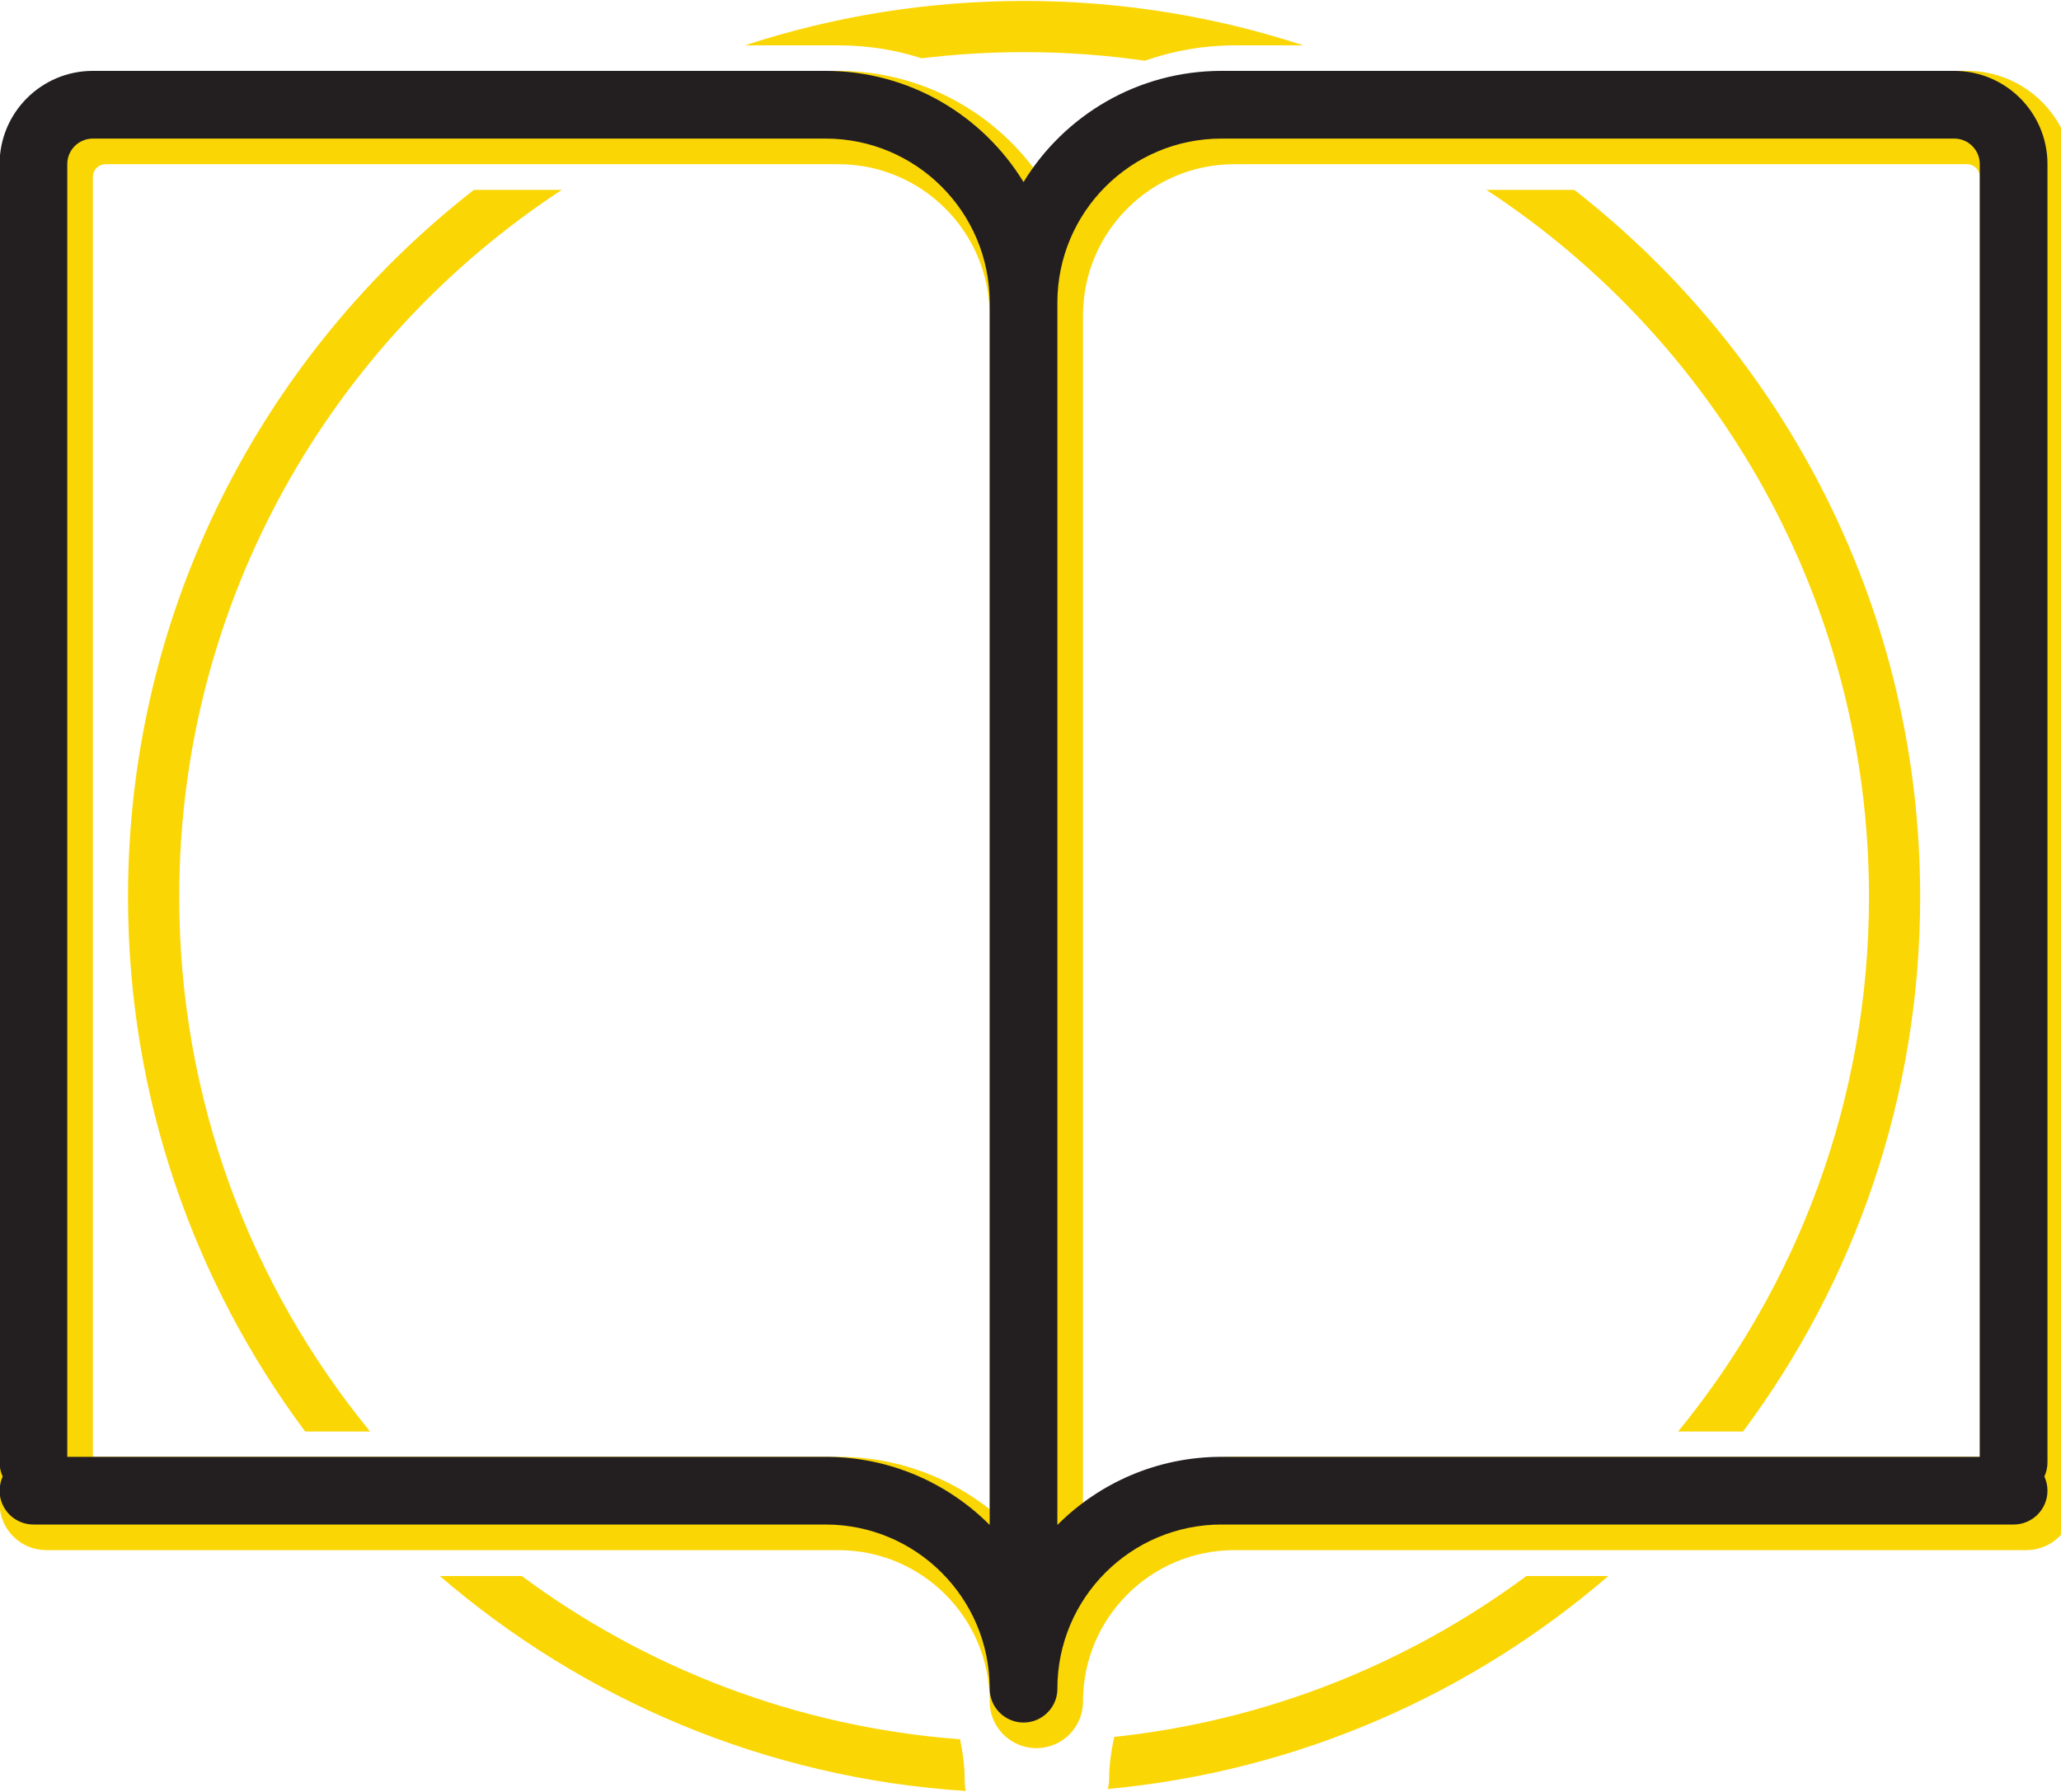
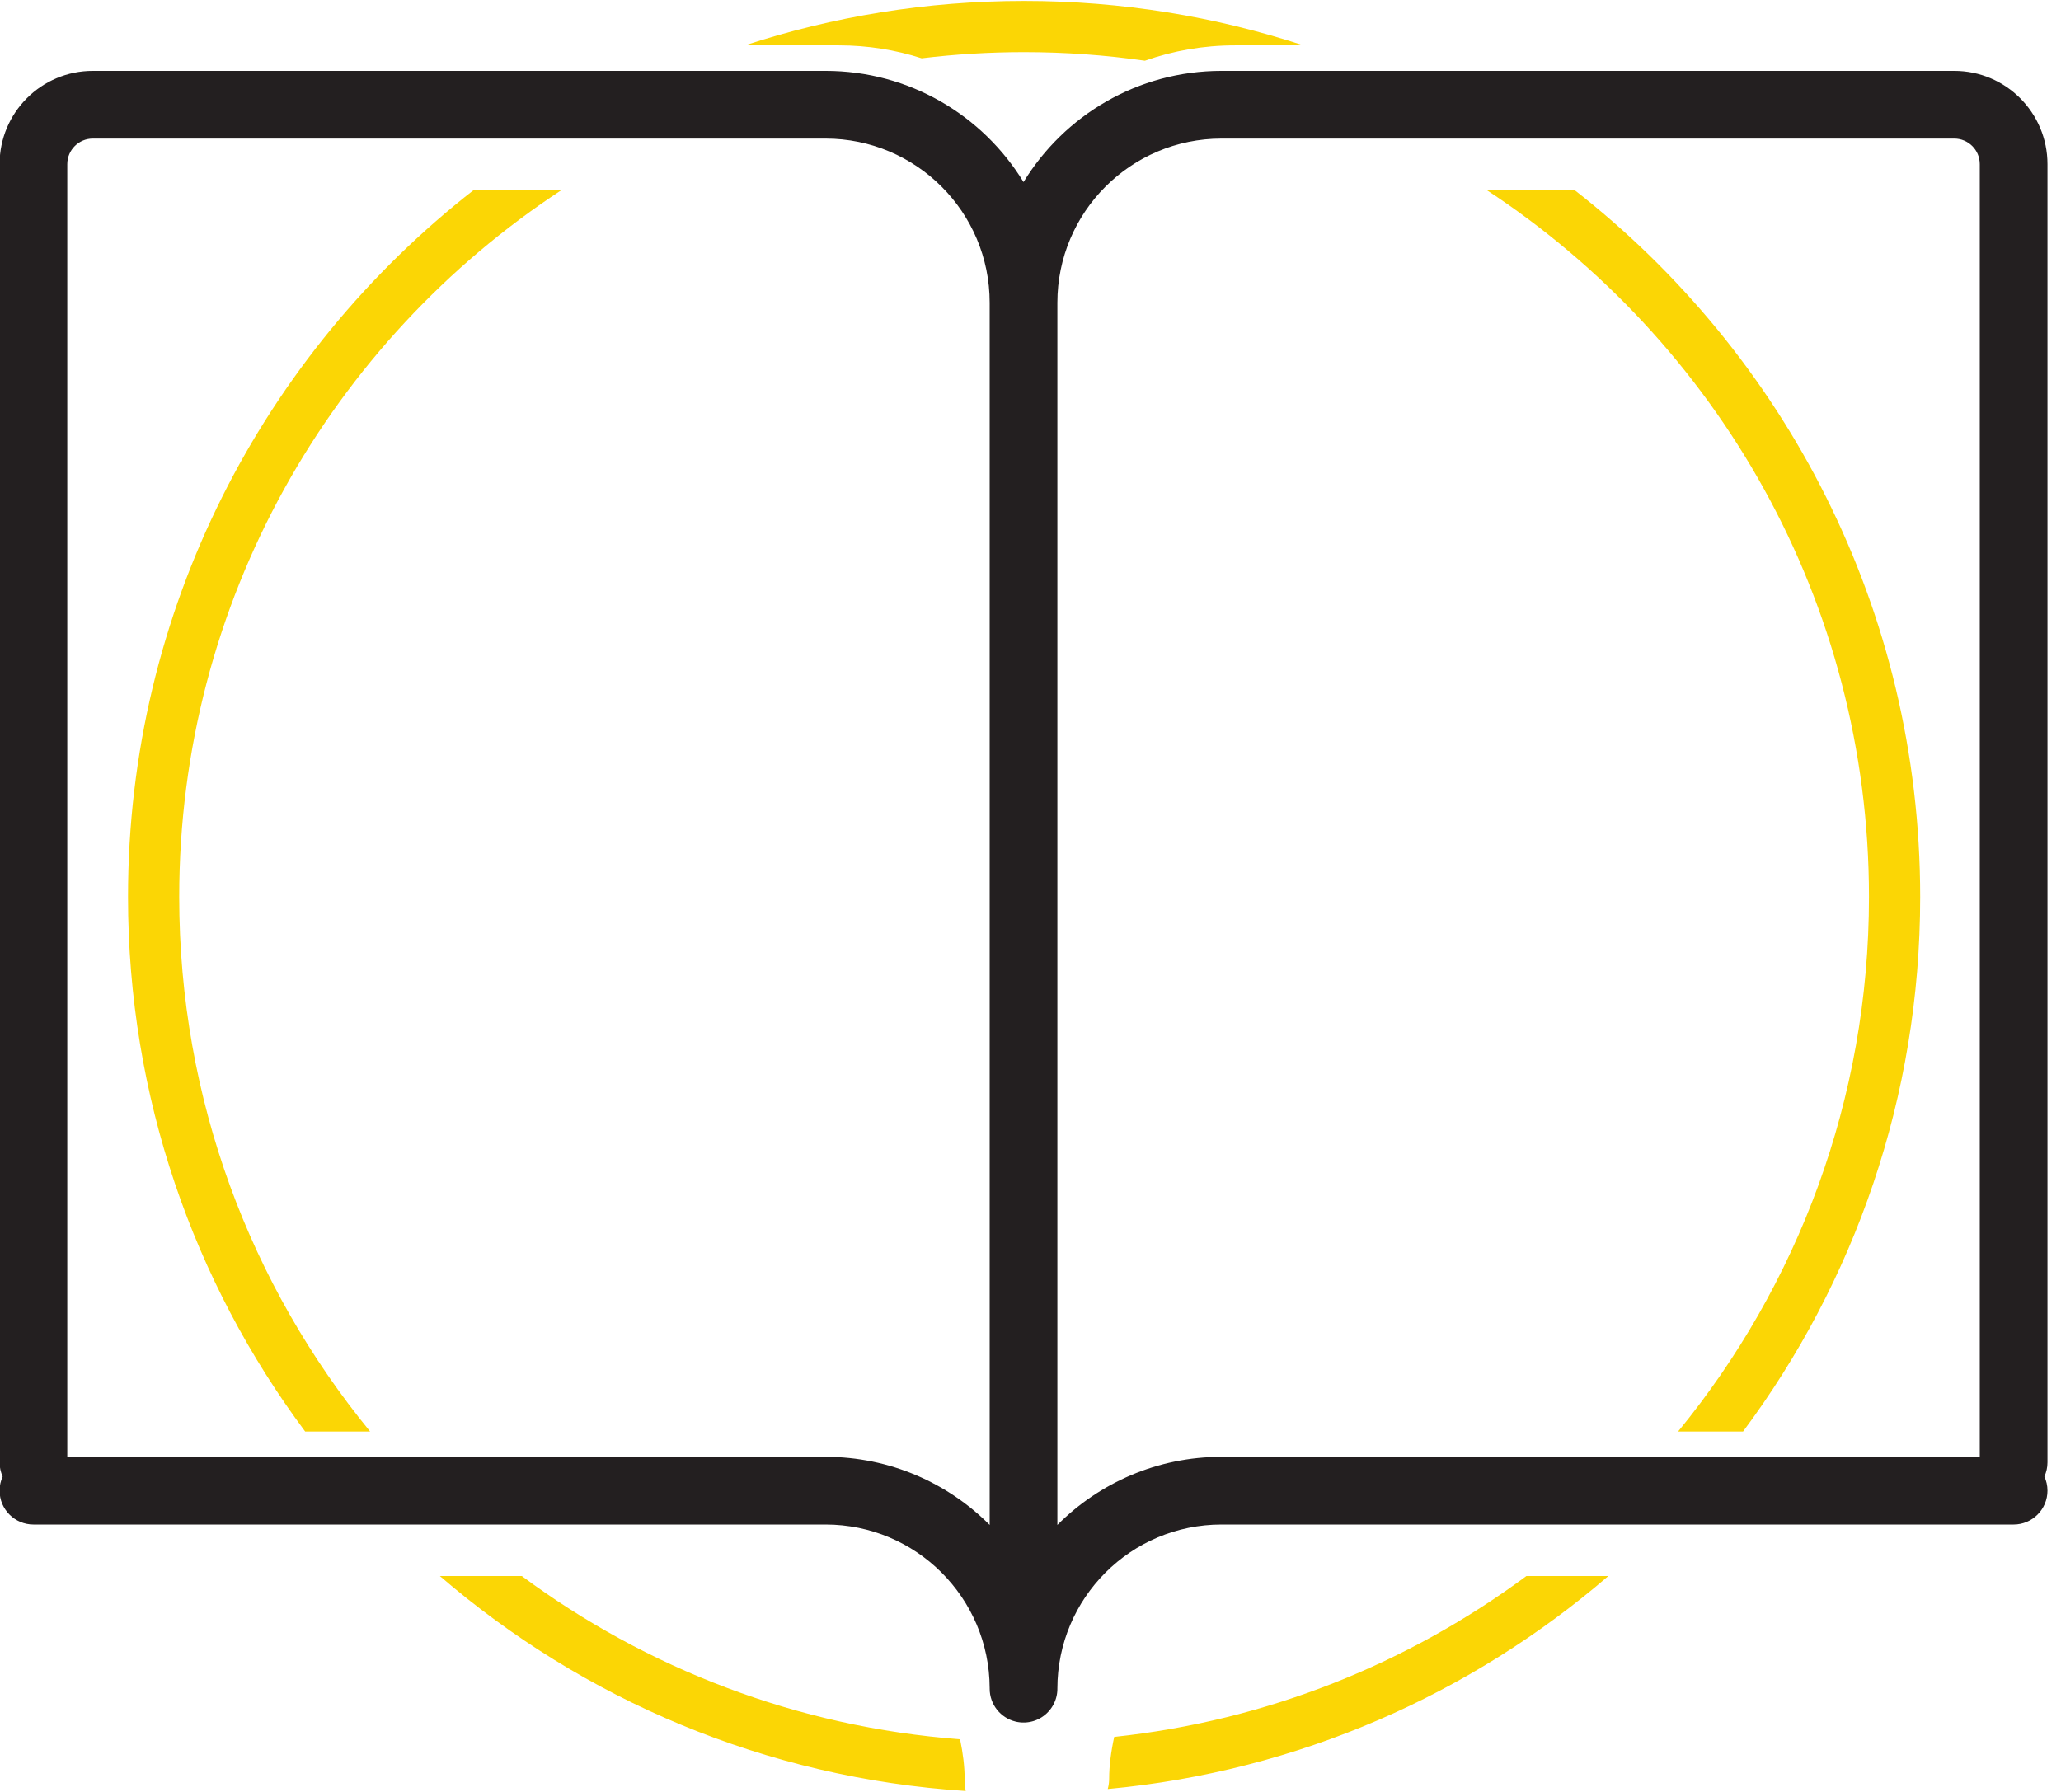
<svg xmlns="http://www.w3.org/2000/svg" width="100%" height="100%" viewBox="0 0 161 140" version="1.1" xml:space="preserve" style="fill-rule:evenodd;clip-rule:evenodd;stroke-linejoin:round;stroke-miterlimit:2;">
  <g transform="matrix(1,0,0,1,-220,-29.927)">
    <path d="M254.359,153.058L260.76,153.058C270.477,160.259 282.234,164.855 294.999,165.813C295.229,166.916 295.352,167.953 295.355,168.853L295.355,168.884C295.355,169.215 295.384,169.538 295.438,169.853C279.792,168.844 265.54,162.686 254.359,153.058ZM345.641,153.058C334.943,162.272 321.43,168.308 306.578,169.694L306.588,169.685L306.578,169.694L306.571,169.695L306.589,169.68L306.571,169.695L306.538,169.698L306.593,169.65L306.538,169.698L306.532,169.698L306.532,169.698L306.593,169.644L306.532,169.698L306.542,169.663L306.597,169.614L306.542,169.663L306.544,169.657L306.598,169.609L306.544,169.657L306.553,169.623L306.602,169.579L306.553,169.622L306.554,169.617L306.603,169.574L306.554,169.617L306.562,169.583L306.606,169.544L306.562,169.583L306.563,169.577L306.607,169.539L306.563,169.577L306.571,169.544L306.61,169.509L306.571,169.544L306.572,169.537L306.611,169.503L306.572,169.537L306.58,169.504L306.614,169.473L306.58,169.504L306.582,169.497L306.615,169.468L306.582,169.497L306.588,169.465L306.618,169.438L306.588,169.464L306.589,169.458L306.618,169.432L306.589,169.458L306.595,169.426L306.621,169.402L306.595,169.426L306.596,169.42L306.621,169.396L306.596,169.42L306.602,169.387L306.624,169.367L306.602,169.387L306.603,169.381L306.625,169.361L306.603,169.381L306.609,169.348L306.627,169.331L306.609,169.348L306.61,169.341L306.627,169.325L306.61,169.341L306.614,169.31L306.63,169.296L306.614,169.31L306.615,169.304L306.63,169.289L306.615,169.304L306.619,169.272L306.632,169.26L306.619,169.272L306.62,169.266L306.633,169.254L306.62,169.266L306.624,169.234L306.634,169.224L306.624,169.234L306.624,169.228L306.635,169.218L306.624,169.228L306.628,169.196L306.636,169.189L306.628,169.196L306.629,169.189L306.637,169.182L306.629,169.189L306.632,169.16L306.638,169.153L306.632,169.16L306.632,169.152L306.639,169.146L306.632,169.152L306.634,169.122L306.64,169.117L306.634,169.122L306.635,169.115L306.64,169.11L306.635,169.115L306.637,169.085L306.641,169.081L306.637,169.085L306.638,169.078L306.641,169.074L306.638,169.078L306.64,169.048L306.642,169.046L306.64,169.048L306.641,169.04L306.643,169.038L306.641,169.04L306.641,169.012L306.643,169.01L306.641,169.012L306.642,169.004L306.643,169.002L306.642,169.004L306.642,168.976L306.644,168.974L306.642,168.975L306.643,168.968L306.644,168.966L306.643,168.968L306.643,168.939L306.644,168.938L306.643,168.939L306.645,168.884C306.645,167.926 306.782,166.812 307.038,165.628C319.019,164.355 330.047,159.871 339.24,153.058L345.641,153.058ZM342.979,44.76C359.419,57.574 370,77.561 370,100C370,115.651 364.853,130.109 356.162,141.769L351.088,141.769C360.407,130.388 366,115.842 366,100C366,76.898 354.105,56.553 336.112,44.76L342.979,44.76ZM263.888,44.76C245.895,56.553 234,76.898 234,100C234,115.842 239.593,130.388 248.912,141.769L243.838,141.769C235.147,130.109 230,115.651 230,100C230,77.561 240.581,57.574 257.021,44.76L263.888,44.76ZM278.188,33.471C285.053,31.219 292.385,30 300,30C307.615,30 314.947,31.219 321.812,33.471L316.471,33.471C314.005,33.471 311.637,33.894 309.437,34.671C306.358,34.229 303.206,34 300,34C297.294,34 294.625,34.163 291.999,34.481C289.96,33.825 287.786,33.471 285.529,33.471L278.188,33.471Z" style="fill:rgb(251,214,5);" />
    <g transform="matrix(0.75,0,0,0.75,4.207,-0.397)">
-       <path d="M395.642,221.201L395.688,221.201L395.733,221.2L395.778,221.199L395.824,221.197L395.854,221.196L395.891,221.194L395.922,221.191L395.966,221.188L396.003,221.185L396.033,221.182L396.069,221.178L396.099,221.174L396.136,221.169L396.165,221.165L396.201,221.16L396.231,221.155L396.267,221.149L396.296,221.144L396.332,221.138L396.375,221.129L396.421,221.119L396.461,221.11L396.503,221.1L396.545,221.09L396.588,221.078L396.63,221.067L396.671,221.055L396.713,221.042L396.754,221.029L396.795,221.015L396.836,221.001L396.877,220.987L396.917,220.972L396.957,220.956L396.997,220.94L397.037,220.923L397.076,220.906L397.115,220.889L397.158,220.869L397.193,220.853L397.231,220.834L397.269,220.815L397.307,220.795L397.345,220.775L397.382,220.754L397.419,220.733L397.456,220.712L397.492,220.69L397.529,220.668L397.567,220.643L397.6,220.622L397.635,220.598L397.67,220.574L397.706,220.549L397.74,220.525L397.774,220.5L397.807,220.474L397.841,220.448L397.874,220.422L397.907,220.395L397.939,220.368L397.972,220.341L398.003,220.313L398.035,220.284L398.066,220.256L398.097,220.227L398.127,220.197L398.157,220.168L398.187,220.137L398.216,220.107L398.245,220.076L398.274,220.045L398.302,220.014L398.33,219.982L398.358,219.95L398.385,219.917L398.412,219.884L398.438,219.851L398.464,219.818L398.49,219.784L398.515,219.749L398.54,219.715L398.564,219.681L398.588,219.646L398.612,219.61L398.635,219.575L398.657,219.539L398.68,219.503L398.702,219.466L398.723,219.429L398.744,219.392L398.765,219.355L398.785,219.317L398.805,219.28L398.824,219.241L398.843,219.203L398.861,219.164L398.879,219.125L398.896,219.086L398.913,219.047L398.93,219.007L398.946,218.967L398.961,218.927L398.976,218.887L398.991,218.846L399.005,218.805L399.019,218.764L399.033,218.721L399.044,218.681L399.057,218.64L399.068,218.598L399.079,218.556L399.09,218.513L399.1,218.471L399.11,218.428L399.119,218.385L399.123,218.364L399.131,218.32L399.139,218.277L399.146,218.234L399.153,218.19L399.156,218.168L399.159,218.146L399.162,218.124L399.165,218.102L399.167,218.08L399.17,218.057L399.172,218.035L399.174,218.013L399.176,217.991L399.178,217.968L399.18,217.946L399.182,217.924L399.183,217.901L399.186,217.856L399.188,217.811L399.189,217.766L399.19,217.721L399.19,217.675C399.19,208.231 406.846,200.576 416.29,200.576L498.79,200.576C500.736,200.576 502.315,198.996 502.315,197.05C502.315,196.524 502.2,196.025 501.993,195.577C502.2,195.129 502.315,194.63 502.315,194.104L502.315,58.863C502.315,53.498 497.967,49.149 492.602,49.149C492.602,49.149 416.29,49.149 416.29,49.149C407.557,49.149 399.907,53.784 395.665,60.729C391.422,53.784 383.772,49.149 375.04,49.149C375.04,49.149 298.727,49.149 298.727,49.149C293.363,49.149 289.014,53.498 289.014,58.863L289.014,194.104C289.014,194.63 289.13,195.129 289.336,195.577C289.13,196.025 289.014,196.524 289.014,197.05C289.014,198.996 290.594,200.576 292.54,200.576L375.04,200.576C384.465,200.576 392.109,208.2 392.139,217.62L392.139,217.675C392.139,219.332 393.285,220.724 394.826,221.1L394.85,221.106L394.872,221.111L394.894,221.116L394.933,221.125L394.976,221.133L395.019,221.142L395.063,221.149L395.106,221.157L395.15,221.163L395.194,221.169L395.238,221.175L395.282,221.18L395.327,221.185L395.371,221.189L395.416,221.192L395.461,221.195L395.506,221.197L395.551,221.199L395.597,221.2L395.642,221.201ZM392.139,200.62L392.139,73.3C392.139,63.856 384.484,56.201 375.04,56.201L298.727,56.201C297.257,56.201 296.065,57.392 296.065,58.863L296.065,193.524L375.04,193.524C381.72,193.524 387.766,196.236 392.139,200.62ZM495.264,193.524L495.264,58.863C495.264,57.392 494.073,56.201 492.602,56.201L416.29,56.201C406.846,56.201 399.19,63.856 399.19,73.3L399.19,200.62C403.564,196.236 409.61,193.524 416.29,193.524L495.264,193.524Z" style="fill:rgb(251,214,5);stroke:rgb(251,214,5);stroke-width:2.67px;" />
-     </g>
+       </g>
    <g transform="matrix(0.75,0,0,0.75,3.207,-1.397)">
      <path d="M395.642,221.201L395.688,221.201L395.733,221.2L395.778,221.199L395.824,221.197L395.854,221.196L395.891,221.194L395.922,221.191L395.966,221.188L396.003,221.185L396.033,221.182L396.069,221.178L396.099,221.174L396.136,221.169L396.165,221.165L396.201,221.16L396.231,221.155L396.267,221.149L396.296,221.144L396.332,221.138L396.375,221.129L396.421,221.119L396.461,221.11L396.503,221.1L396.545,221.09L396.588,221.078L396.63,221.067L396.671,221.055L396.713,221.042L396.754,221.029L396.795,221.015L396.836,221.001L396.877,220.987L396.917,220.972L396.957,220.956L396.997,220.94L397.037,220.923L397.076,220.906L397.115,220.889L397.158,220.869L397.193,220.853L397.231,220.834L397.269,220.815L397.307,220.795L397.345,220.775L397.382,220.754L397.419,220.733L397.456,220.712L397.492,220.69L397.529,220.668L397.567,220.643L397.6,220.622L397.635,220.598L397.67,220.574L397.706,220.549L397.74,220.525L397.774,220.5L397.807,220.474L397.841,220.448L397.874,220.422L397.907,220.395L397.939,220.368L397.972,220.341L398.003,220.313L398.035,220.284L398.066,220.256L398.097,220.227L398.127,220.197L398.157,220.168L398.187,220.137L398.216,220.107L398.245,220.076L398.274,220.045L398.302,220.014L398.33,219.982L398.358,219.95L398.385,219.917L398.412,219.884L398.438,219.851L398.464,219.818L398.49,219.784L398.515,219.749L398.54,219.715L398.564,219.681L398.588,219.646L398.612,219.61L398.635,219.575L398.657,219.539L398.68,219.503L398.702,219.466L398.723,219.429L398.744,219.392L398.765,219.355L398.785,219.317L398.805,219.28L398.824,219.241L398.843,219.203L398.861,219.164L398.879,219.125L398.896,219.086L398.913,219.047L398.93,219.007L398.946,218.967L398.961,218.927L398.976,218.887L398.991,218.846L399.005,218.805L399.019,218.764L399.033,218.721L399.044,218.681L399.057,218.64L399.068,218.598L399.079,218.556L399.09,218.513L399.1,218.471L399.11,218.428L399.119,218.385L399.123,218.364L399.131,218.32L399.139,218.277L399.146,218.234L399.153,218.19L399.156,218.168L399.159,218.146L399.162,218.124L399.165,218.102L399.167,218.08L399.17,218.057L399.172,218.035L399.174,218.013L399.176,217.991L399.178,217.968L399.18,217.946L399.182,217.924L399.183,217.901L399.186,217.856L399.188,217.811L399.189,217.766L399.19,217.721L399.19,217.675C399.19,208.231 406.846,200.576 416.29,200.576L498.79,200.576C500.736,200.576 502.315,198.996 502.315,197.05C502.315,196.524 502.2,196.025 501.993,195.577C502.2,195.129 502.315,194.63 502.315,194.104L502.315,58.863C502.315,53.498 497.967,49.149 492.602,49.149C492.602,49.149 416.29,49.149 416.29,49.149C407.557,49.149 399.907,53.784 395.665,60.729C391.422,53.784 383.772,49.149 375.04,49.149C375.04,49.149 298.727,49.149 298.727,49.149C293.363,49.149 289.014,53.498 289.014,58.863L289.014,194.104C289.014,194.63 289.13,195.129 289.336,195.577C289.13,196.025 289.014,196.524 289.014,197.05C289.014,198.996 290.594,200.576 292.54,200.576L375.04,200.576C384.465,200.576 392.109,208.2 392.139,217.62L392.139,217.675C392.139,219.332 393.285,220.724 394.826,221.1L394.85,221.106L394.872,221.111L394.894,221.116L394.933,221.125L394.976,221.133L395.019,221.142L395.063,221.149L395.106,221.157L395.15,221.163L395.194,221.169L395.238,221.175L395.282,221.18L395.327,221.185L395.371,221.189L395.416,221.192L395.461,221.195L395.506,221.197L395.551,221.199L395.597,221.2L395.642,221.201ZM392.139,200.62L392.139,73.3C392.139,63.856 384.484,56.201 375.04,56.201L298.727,56.201C297.257,56.201 296.065,57.392 296.065,58.863L296.065,193.524L375.04,193.524C381.72,193.524 387.766,196.236 392.139,200.62ZM495.264,193.524L495.264,58.863C495.264,57.392 494.073,56.201 492.602,56.201L416.29,56.201C406.846,56.201 399.19,63.856 399.19,73.3L399.19,200.62C403.564,196.236 409.61,193.524 416.29,193.524L495.264,193.524Z" style="fill:rgb(35,31,32);" />
    </g>
  </g>
</svg>